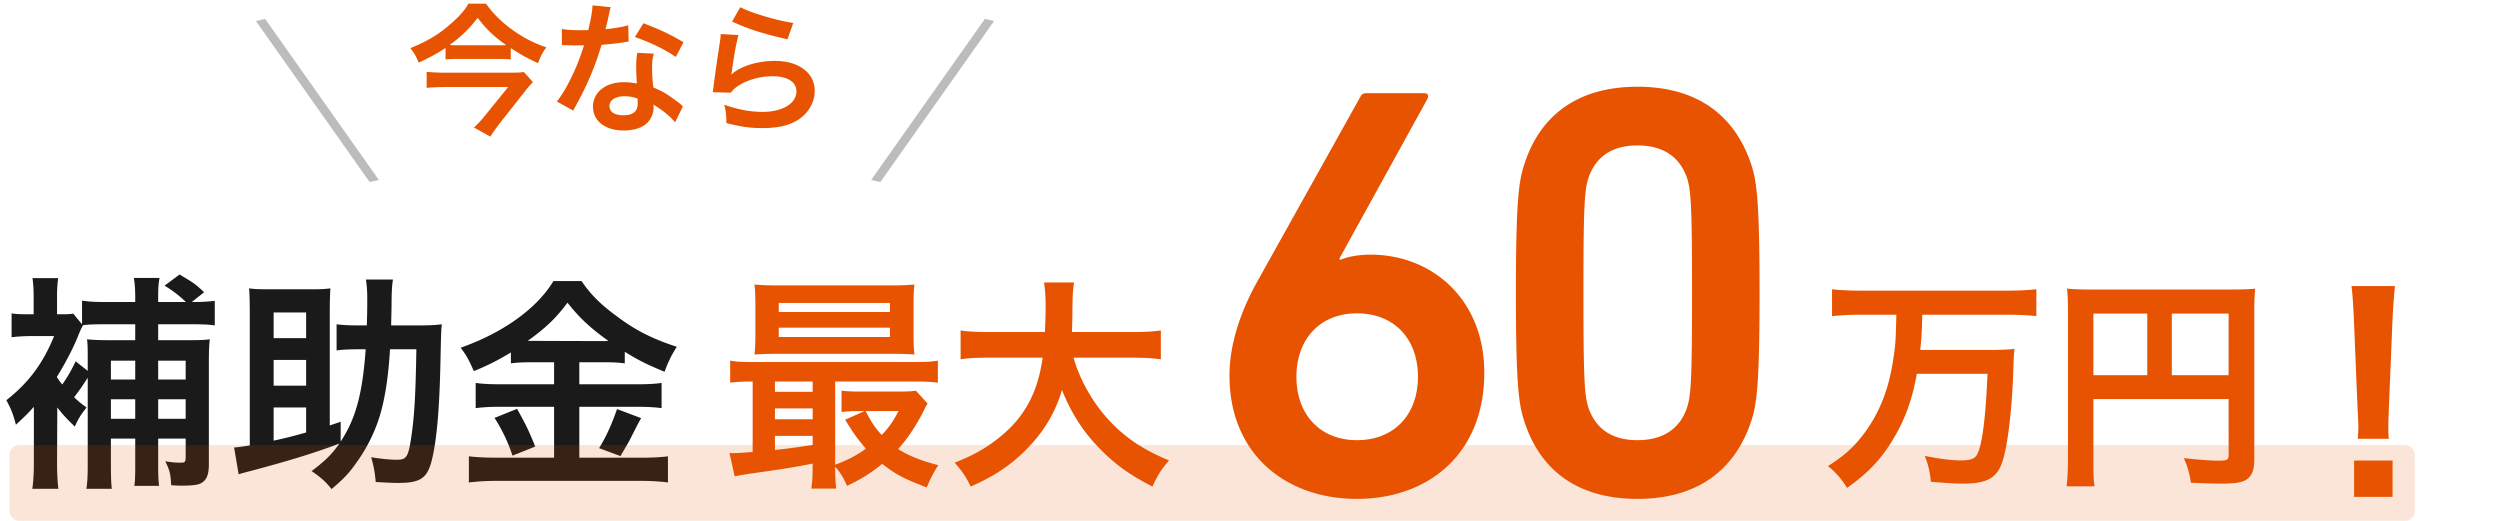
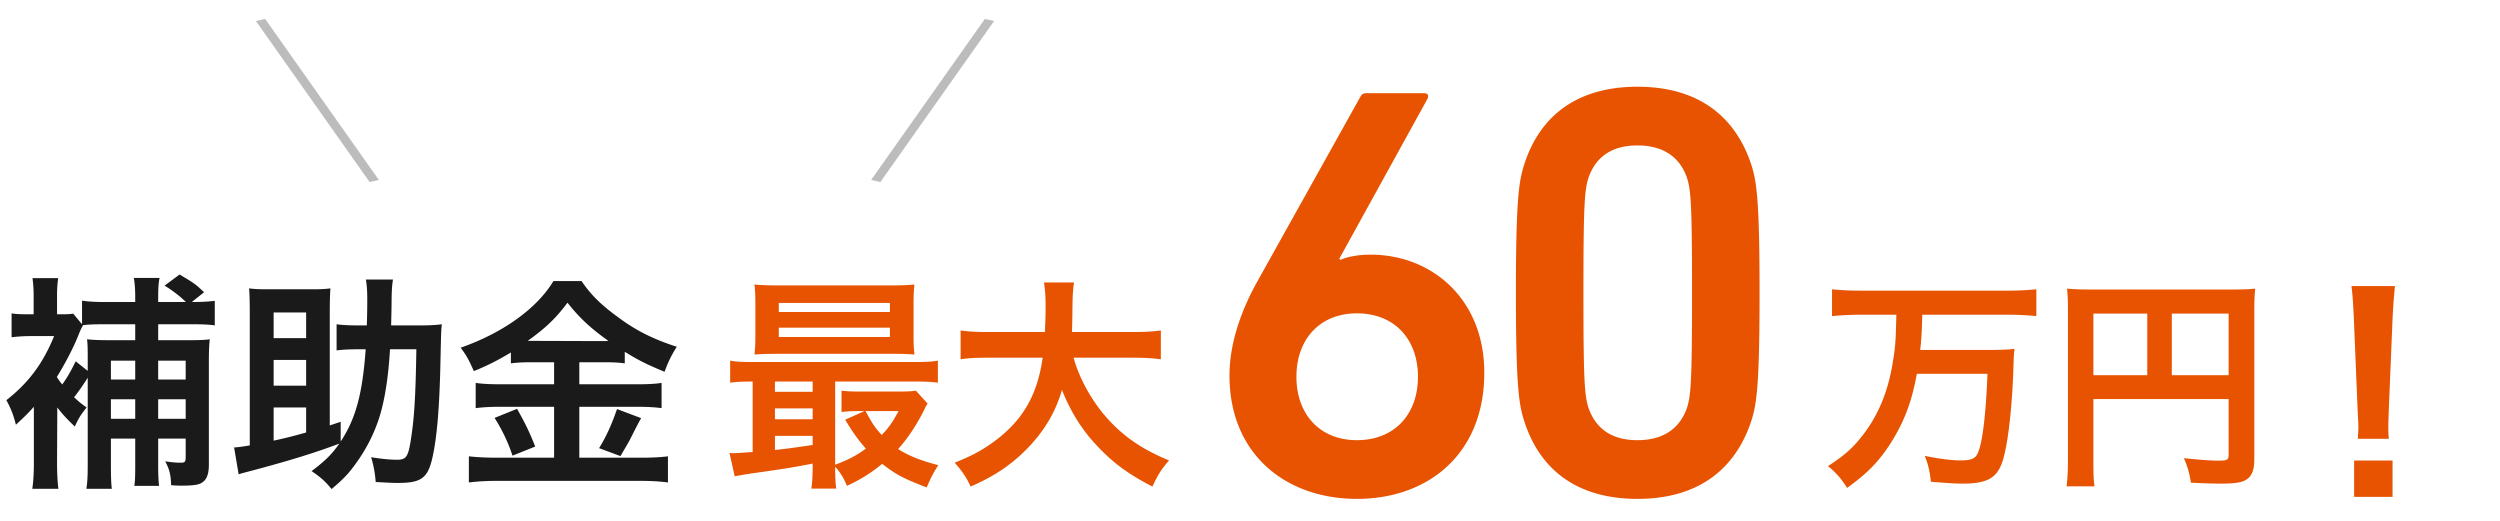
<svg xmlns="http://www.w3.org/2000/svg" width="264" height="55" viewBox="0 0 264 55" fill="none">
  <path d="M6.048 43.028v.744l-.024 5.088c0 1.056.048 2.04.144 2.76h-2.76c.12-.744.168-1.752.168-2.736v-5.928c-.528.6-.888.96-1.896 1.896-.288-1.104-.48-1.608-1.008-2.592 2.328-1.824 3.864-3.864 5.04-6.768h-2.52c-.696 0-1.344.048-1.968.12v-2.52c.432.072.864.096 1.776.096h.552v-1.944c0-.744-.048-1.344-.12-1.872h2.712c-.072.528-.12 1.104-.12 1.8v2.016h.48c.72 0 .984-.024 1.224-.072l.936 1.128v-2.496c.6.096 1.32.144 2.352.144h3.264v-.48c0-.888-.048-1.464-.144-2.064h2.712c-.12.624-.144 1.128-.144 2.064v.48h2.928a12.474 12.474 0 00-2.256-1.728l1.584-1.176c1.584.936 1.704 1.032 2.592 1.872l-1.296 1.032h.144c.912 0 1.608-.048 2.28-.12v2.592c-.624-.096-1.32-.12-2.28-.12h-3.696v1.68h3.288c1.056 0 1.656-.024 2.16-.096-.072.672-.096 1.344-.096 2.472v10.752c0 1.056-.24 1.656-.816 1.968-.336.192-.936.264-2.088.264-.24 0-.504 0-1.08-.048-.048-1.176-.168-1.632-.624-2.52.84.12 1.152.144 1.68.144.384 0 .48-.096.48-.576v-1.968h-2.904V49.1c0 1.08.024 1.608.096 2.208h-2.616c.072-.408.096-.936.096-2.184v-2.808h-2.568v2.664c0 1.344.024 2.064.096 2.64H9.12c.12-.744.144-1.464.144-2.616v-9.12c-.528.84-.984 1.488-1.44 2.064.432.408.648.6 1.32 1.08-.672.864-.792 1.056-1.248 2.016-.888-.864-1.272-1.272-1.848-2.016zM8.76 34.34v.024c-.096.144-.336.648-.48 1.032-.552 1.392-1.416 3.024-2.28 4.416.24.36.312.48.576.792.552-.792.912-1.416 1.416-2.448l1.272 1.008v-.888c0-1.464 0-1.824-.072-2.448.648.072 1.248.096 2.4.096h2.688v-1.68H10.8c-.792 0-1.512.024-2.04.096zm2.952 9.888h2.568v-2.064h-2.568v2.064zm0-4.152h2.568v-1.992h-2.568v1.992zm4.992 4.152h2.904v-2.064h-2.904v2.064zm0-4.152h2.904v-1.992h-2.904v1.992zm19.272 4.464v2.088c1.608-2.448 2.304-5.064 2.64-9.744h-.672c-.912 0-1.656.024-2.4.12v-2.76c.744.096 1.392.12 2.568.12h.624c.024-.648.048-1.632.048-2.76 0-.912-.048-1.488-.144-2.088h2.856c-.096.648-.12.984-.144 2.112 0 .888-.024 1.584-.048 2.736h2.808c1.128 0 1.776-.024 2.544-.12-.072.72-.072.72-.144 3.96-.096 4.704-.36 7.968-.84 10.08-.48 2.184-1.176 2.712-3.6 2.712-.6 0-.6 0-2.4-.096a11.719 11.719 0 00-.48-2.616c1.2.192 2.064.264 2.736.264 1.008 0 1.2-.312 1.512-2.472.336-2.232.456-4.68.528-9.192h-2.784c-.168 2.928-.552 5.4-1.152 7.272a16.982 16.982 0 01-2.448 4.776c-.744 1.056-1.296 1.632-2.568 2.712-.72-.864-1.128-1.224-2.112-1.896 1.464-1.104 2.16-1.8 2.928-2.904-2.616.984-5.112 1.752-9.048 2.808-.816.216-.96.24-1.584.432l-.48-2.832c.408-.024.792-.072 1.656-.216V33.068c0-1.032-.024-2.088-.072-2.616.528.072 1.032.096 1.8.096h4.992c.768 0 1.248-.024 1.8-.096-.048.432-.072 1.56-.072 2.616v11.856l1.152-.384zm-7.08-1.512v3.504a47.261 47.261 0 003.432-.864v-2.64h-3.432zm0-2.304h3.432v-2.712h-3.432v2.712zm0-5.016h3.432v-2.712h-3.432v2.712zm29.616 2.544h-2.208c-.96 0-1.656.024-2.352.12V37.22c-1.368.816-2.328 1.32-3.912 1.968-.576-1.272-.744-1.584-1.392-2.472 4.464-1.56 8.064-4.152 9.792-7.032h2.976c.96 1.416 1.992 2.448 3.696 3.696 1.968 1.488 3.768 2.4 6.36 3.24-.576.888-.936 1.656-1.296 2.64-1.896-.792-2.688-1.176-4.2-2.112v1.224c-.696-.096-1.344-.12-2.352-.12h-2.448v2.328h6.072c1.248 0 1.992-.048 2.616-.144V43.1c-.672-.096-1.512-.144-2.64-.144h-6.048v5.376h6.528c1.224 0 2.04-.048 2.832-.144v2.76c-.888-.12-1.896-.168-2.88-.168H52.488c-1.104 0-1.968.048-2.976.168v-2.76c.864.096 1.752.144 2.976.144h6.024v-5.376h-5.688c-1.032 0-1.872.048-2.592.144v-2.664c.648.096 1.416.144 2.616.144h5.664v-2.328zm-2.784-2.256h.504l7.44.024c.216 0 .216 0 .576-.024-1.896-1.344-3.072-2.448-4.32-4.032-1.224 1.632-2.208 2.592-4.2 4.032zm-3.504 8.136l2.376-.96c.816 1.44 1.272 2.352 1.92 3.984l-2.4.96a17.478 17.478 0 00-1.896-3.984zm12.936-.936l2.544.96c-.312.552-.312.552-1.2 2.304-.072.144-.168.312-.984 1.704l-2.256-.84c.744-1.2 1.32-2.472 1.896-4.128z" fill="#1A1A1A" />
  <path d="M85.816 49.172v-.216c-2.28.432-2.28.432-4.872.816-1.92.264-2.76.408-3.36.528l-.552-2.472c.168.024.264.024.384.024.384 0 1.056-.048 2.064-.12v-7.44c-1.056 0-1.656.024-2.376.12v-2.328c.648.12 1.272.144 2.472.144h16.968c1.224 0 1.824-.024 2.496-.144v2.328c-.768-.096-1.344-.12-2.52-.12h-8.328v8.784c1.248-.456 2.328-1.008 3.24-1.704-.84-.96-1.32-1.632-2.184-3.048l2.04-.912h-.624c-.768 0-1.2.024-1.8.096v-2.256c.552.072 1.032.096 2.016.096h4.032c.816 0 1.416-.024 1.8-.096l1.248 1.368c-.168.24-.216.336-.384.696-.792 1.584-1.752 3.024-2.736 4.104 1.08.696 2.4 1.224 4.248 1.704-.48.72-.864 1.464-1.224 2.352-2.544-.984-3.216-1.344-4.704-2.496-1.2.984-2.16 1.584-3.72 2.328-.312-.768-.72-1.464-1.248-2.016 0 .984.024 1.68.12 2.304h-2.64c.096-.576.144-1.224.144-2.424zm0-2.184v-.96h-3.984v1.488c1.176-.12 1.728-.192 3.984-.528zm0-2.712v-1.152h-3.984v1.152h3.984zm0-2.904v-1.08h-3.984v1.08h3.984zm9.072 2.04h-3.48c.648 1.224.984 1.752 1.704 2.52.744-.768 1.152-1.368 1.776-2.52zm1.584-11.28v3.216c0 .936.024 1.512.096 2.088a29.211 29.211 0 00-2.232-.072H82.144c-1.08 0-1.728.024-2.472.072.072-.6.096-1.2.096-2.064v-3.24c0-.888-.024-1.488-.096-2.088.792.072 1.44.096 2.544.096h11.808c1.104 0 1.728-.024 2.544-.096-.072.576-.096 1.152-.096 2.088zm-14.232-.144v.96h11.736v-.96H82.24zm0 2.616v.984h11.736v-.984H82.24zm37.344 3.168h-6.216c.6 2.16 1.872 4.488 3.456 6.288 1.776 2.016 3.768 3.384 6.624 4.56-.816.96-1.152 1.464-1.752 2.76-2.568-1.32-4.224-2.544-5.928-4.392-1.56-1.656-2.736-3.576-3.624-5.808-.72 2.472-1.992 4.536-3.912 6.432-1.632 1.608-3.36 2.736-5.736 3.768-.408-.912-.912-1.656-1.68-2.52 1.728-.696 2.688-1.2 3.888-2.04 3.216-2.28 4.824-4.968 5.4-9.048h-5.664c-1.512 0-2.208.048-3 .168v-3.048c.744.12 1.608.168 3.024.168h5.88c.048-1.2.072-1.584.072-2.832 0-1.008-.072-1.728-.168-2.4h3.168c-.12.84-.144 1.2-.168 2.808 0 .984-.024 1.536-.048 2.424h6.36c1.368 0 2.208-.048 3.024-.168v3.048c-.96-.12-1.68-.168-3-.168zm10.25 1.89c0-3.348 1.178-6.696 2.79-9.672l11.036-19.778c.186-.31.31-.372.744-.372h5.952c.434 0 .558.248.372.62l-9.3 16.864.124.124c.62-.31 1.86-.558 3.162-.558 6.51 0 12.028 4.712 12.028 12.462 0 8.618-5.952 13.33-13.454 13.33-7.502 0-13.454-4.712-13.454-13.02zm7.068.124c0 3.968 2.48 6.696 6.386 6.696 3.968 0 6.448-2.728 6.448-6.696 0-3.968-2.48-6.696-6.448-6.696-3.906 0-6.386 2.728-6.386 6.696zm24.046 4.65c-.558-1.736-.868-3.72-.868-13.516s.31-11.78.868-13.516c1.674-5.27 5.704-8.246 11.966-8.246s10.292 2.976 12.028 8.246c.558 1.736.868 3.72.868 13.516s-.31 11.78-.868 13.516c-1.736 5.27-5.766 8.246-12.028 8.246-6.262 0-10.292-2.976-11.966-8.246zm6.82-1.302c.806 2.232 2.542 3.348 5.146 3.348s4.402-1.116 5.208-3.348c.434-1.302.558-2.728.558-12.214s-.124-10.912-.558-12.214c-.806-2.232-2.604-3.348-5.208-3.348s-4.34 1.116-5.146 3.348c-.434 1.302-.558 2.728-.558 12.214s.124 10.912.558 12.214zm32.487-9.898h-3.696a31.55 31.55 0 00-3.096.144v-2.832c.888.096 1.896.144 3.072.144h15.432a29.68 29.68 0 003.072-.144v2.832a30.208 30.208 0 00-3.048-.144h-9c-.048 1.872-.072 2.4-.216 3.72h6.888c1.416 0 2.352-.024 3.072-.12-.072.552-.072.576-.144 2.712-.168 4.224-.648 8.04-1.248 9.504-.6 1.488-1.656 2.016-4.032 2.016-.792 0-1.296-.024-3.408-.192-.12-1.08-.264-1.776-.648-2.736 1.392.288 2.832.48 3.768.48 1.176 0 1.608-.192 1.872-.864.48-1.176.816-4.104.984-8.28h-7.464c-.504 2.856-1.296 4.968-2.664 7.176-1.272 2.016-2.544 3.336-4.704 4.872a8.356 8.356 0 00-2.016-2.304c1.752-1.128 2.64-1.92 3.696-3.288 1.68-2.184 2.712-4.728 3.192-7.92.24-1.584.264-1.824.336-4.776zm20.808 8.904v6.432c0 1.512.024 2.232.12 2.784h-2.952c.096-.768.144-1.632.144-2.88V32.78c0-1.008-.024-1.608-.096-2.304.768.072 1.392.096 2.664.096h14.592c1.32 0 2.04-.024 2.616-.096-.072.696-.096 1.32-.096 2.616v15.384c0 1.224-.288 1.896-.984 2.256-.456.24-1.224.336-2.52.336-.936 0-2.256-.048-3.192-.096-.144-.936-.312-1.608-.744-2.592 1.584.168 2.784.264 3.648.264.936 0 1.08-.072 1.08-.648V42.14h-14.28zm5.688-2.52v-6.504h-5.688v6.504h5.688zm2.592 0h6v-6.504h-6v6.504zm22.92 6.716h-3.276c.028-.588.056-.868.056-1.204 0-.308 0-.308-.084-1.988l-.392-9.52c-.056-1.232-.14-2.632-.252-3.416h4.592a63.637 63.637 0 00-.252 3.416l-.392 9.52c-.056 1.624-.056 1.624-.056 2.016a10 10 0 00.056 1.176zm.392 6.132h-4.06v-3.836h4.06v3.836z" fill="#E75301" />
-   <rect opacity=".15" x="1" y="47" width="254" height="8" rx="1" fill="#E75301" />
  <path transform="matrix(.577 .817 .975 -.221 28 2)" stroke="#BCBCBC" d="M0-.5h20.809" />
-   <path d="M53.935 5.08v1.2c-.42-.045-.9-.06-1.47-.06H48.43c-.585 0-.96.015-1.38.06V5.065c-.885.585-1.695 1.02-2.835 1.545-.27-.66-.495-1.05-.885-1.53 1.575-.63 2.79-1.32 3.87-2.22 1.14-.945 1.875-1.74 2.265-2.475h1.86c.66.96 1.515 1.83 2.595 2.625 1.215.9 2.31 1.485 3.78 1.995-.435.57-.555.81-.885 1.665-1.2-.555-1.815-.9-2.88-1.59zm-5.58-.3h4.215c.375 0 .66 0 .885-.015-1.32-.93-2.07-1.65-3.015-2.88-.945 1.215-1.71 1.95-2.955 2.865.315.03.48.03.87.03zm6.96 2.82l.96 1.065c-.15.15-.48.525-.66.75L52.72 13.09c-.375.495-.63.855-.945 1.335l-1.725-.96c.39-.36.75-.735 1.155-1.245l2.46-3.03h-6.75c-.615 0-1.23.03-1.86.09V7.585c.615.06 1.185.09 1.875.09h6.84c.855 0 1.26-.015 1.545-.075zm7.26-7.035l1.92.195c-.09.285-.09.285-.24 1.005-.075.36-.15.66-.315 1.32 1.035-.105 1.815-.24 2.4-.42l.045 1.725c-.165.015-.195.015-.48.075-.54.09-1.455.195-2.385.27a28.792 28.792 0 01-1.65 4.35c-.345.735-.48 1.005-1.05 2.055-.195.36-.195.36-.285.54l-1.725-.96c.525-.69.945-1.365 1.455-2.4.585-1.2.84-1.815 1.41-3.54-.675.015-.765.015-.945.015-.195 0-.285 0-.6-.015l-.795-.015v-1.71c.54.105 1.11.135 2.025.135.18 0 .435 0 .765-.015.255-1.065.42-1.965.45-2.61zm9.6 3.9l-.81 1.545c-1.305-.87-2.64-1.515-4.32-2.1l.9-1.455c1.77.675 2.895 1.2 4.23 2.01zm-.06 6.765l-.825 1.68c-.54-.645-1.41-1.35-2.295-1.86.015.135.03.24.03.3 0 .555-.255 1.2-.645 1.59-.525.54-1.425.84-2.49.84-1.98 0-3.27-.99-3.27-2.52 0-1.515 1.335-2.58 3.24-2.58.45 0 .765.03 1.395.135a28.467 28.467 0 01-.075-1.725c0-.585.03-1.02.12-1.515l1.74.09c-.15.555-.18.9-.18 1.515 0 .6.03 1.2.135 2.055 1.08.48 1.23.555 2.37 1.38.225.15.285.21.525.405.12.12.12.12.225.21zm-4.8-.825c-.525-.18-.885-.24-1.35-.24-.975 0-1.605.405-1.605 1.035 0 .615.54.975 1.47.975 1.02 0 1.515-.42 1.515-1.26 0-.15-.03-.51-.03-.51zm9.99-8.13l.87-1.515c1.035.57 3.9 1.425 5.595 1.665l-.615 1.725c-2.565-.585-4.14-1.08-5.85-1.875zm-1.2 1.32l1.875.105c-.225.825-.48 2.22-.675 3.69-.03.21-.03.21-.075.435l.03.03c.87-.84 2.73-1.425 4.545-1.425 2.55 0 4.23 1.26 4.23 3.18 0 1.095-.585 2.205-1.545 2.895-.975.705-2.22 1.02-3.96 1.02-1.29 0-2.115-.105-3.825-.525-.015-.93-.045-1.23-.225-1.935 1.47.51 2.76.75 4.035.75 2.115 0 3.585-.885 3.585-2.16 0-1.005-.945-1.605-2.535-1.605-1.335 0-2.73.405-3.735 1.095-.27.195-.36.285-.675.645l-1.89-.06c.045-.27.045-.33.12-.9.12-.93.36-2.595.63-4.365.06-.36.075-.54.09-.87z" fill="#E75301" />
  <path transform="matrix(-.577 .817 -.975 -.221 104 2)" stroke="#BCBCBC" d="M0-.5h20.809" />
</svg>